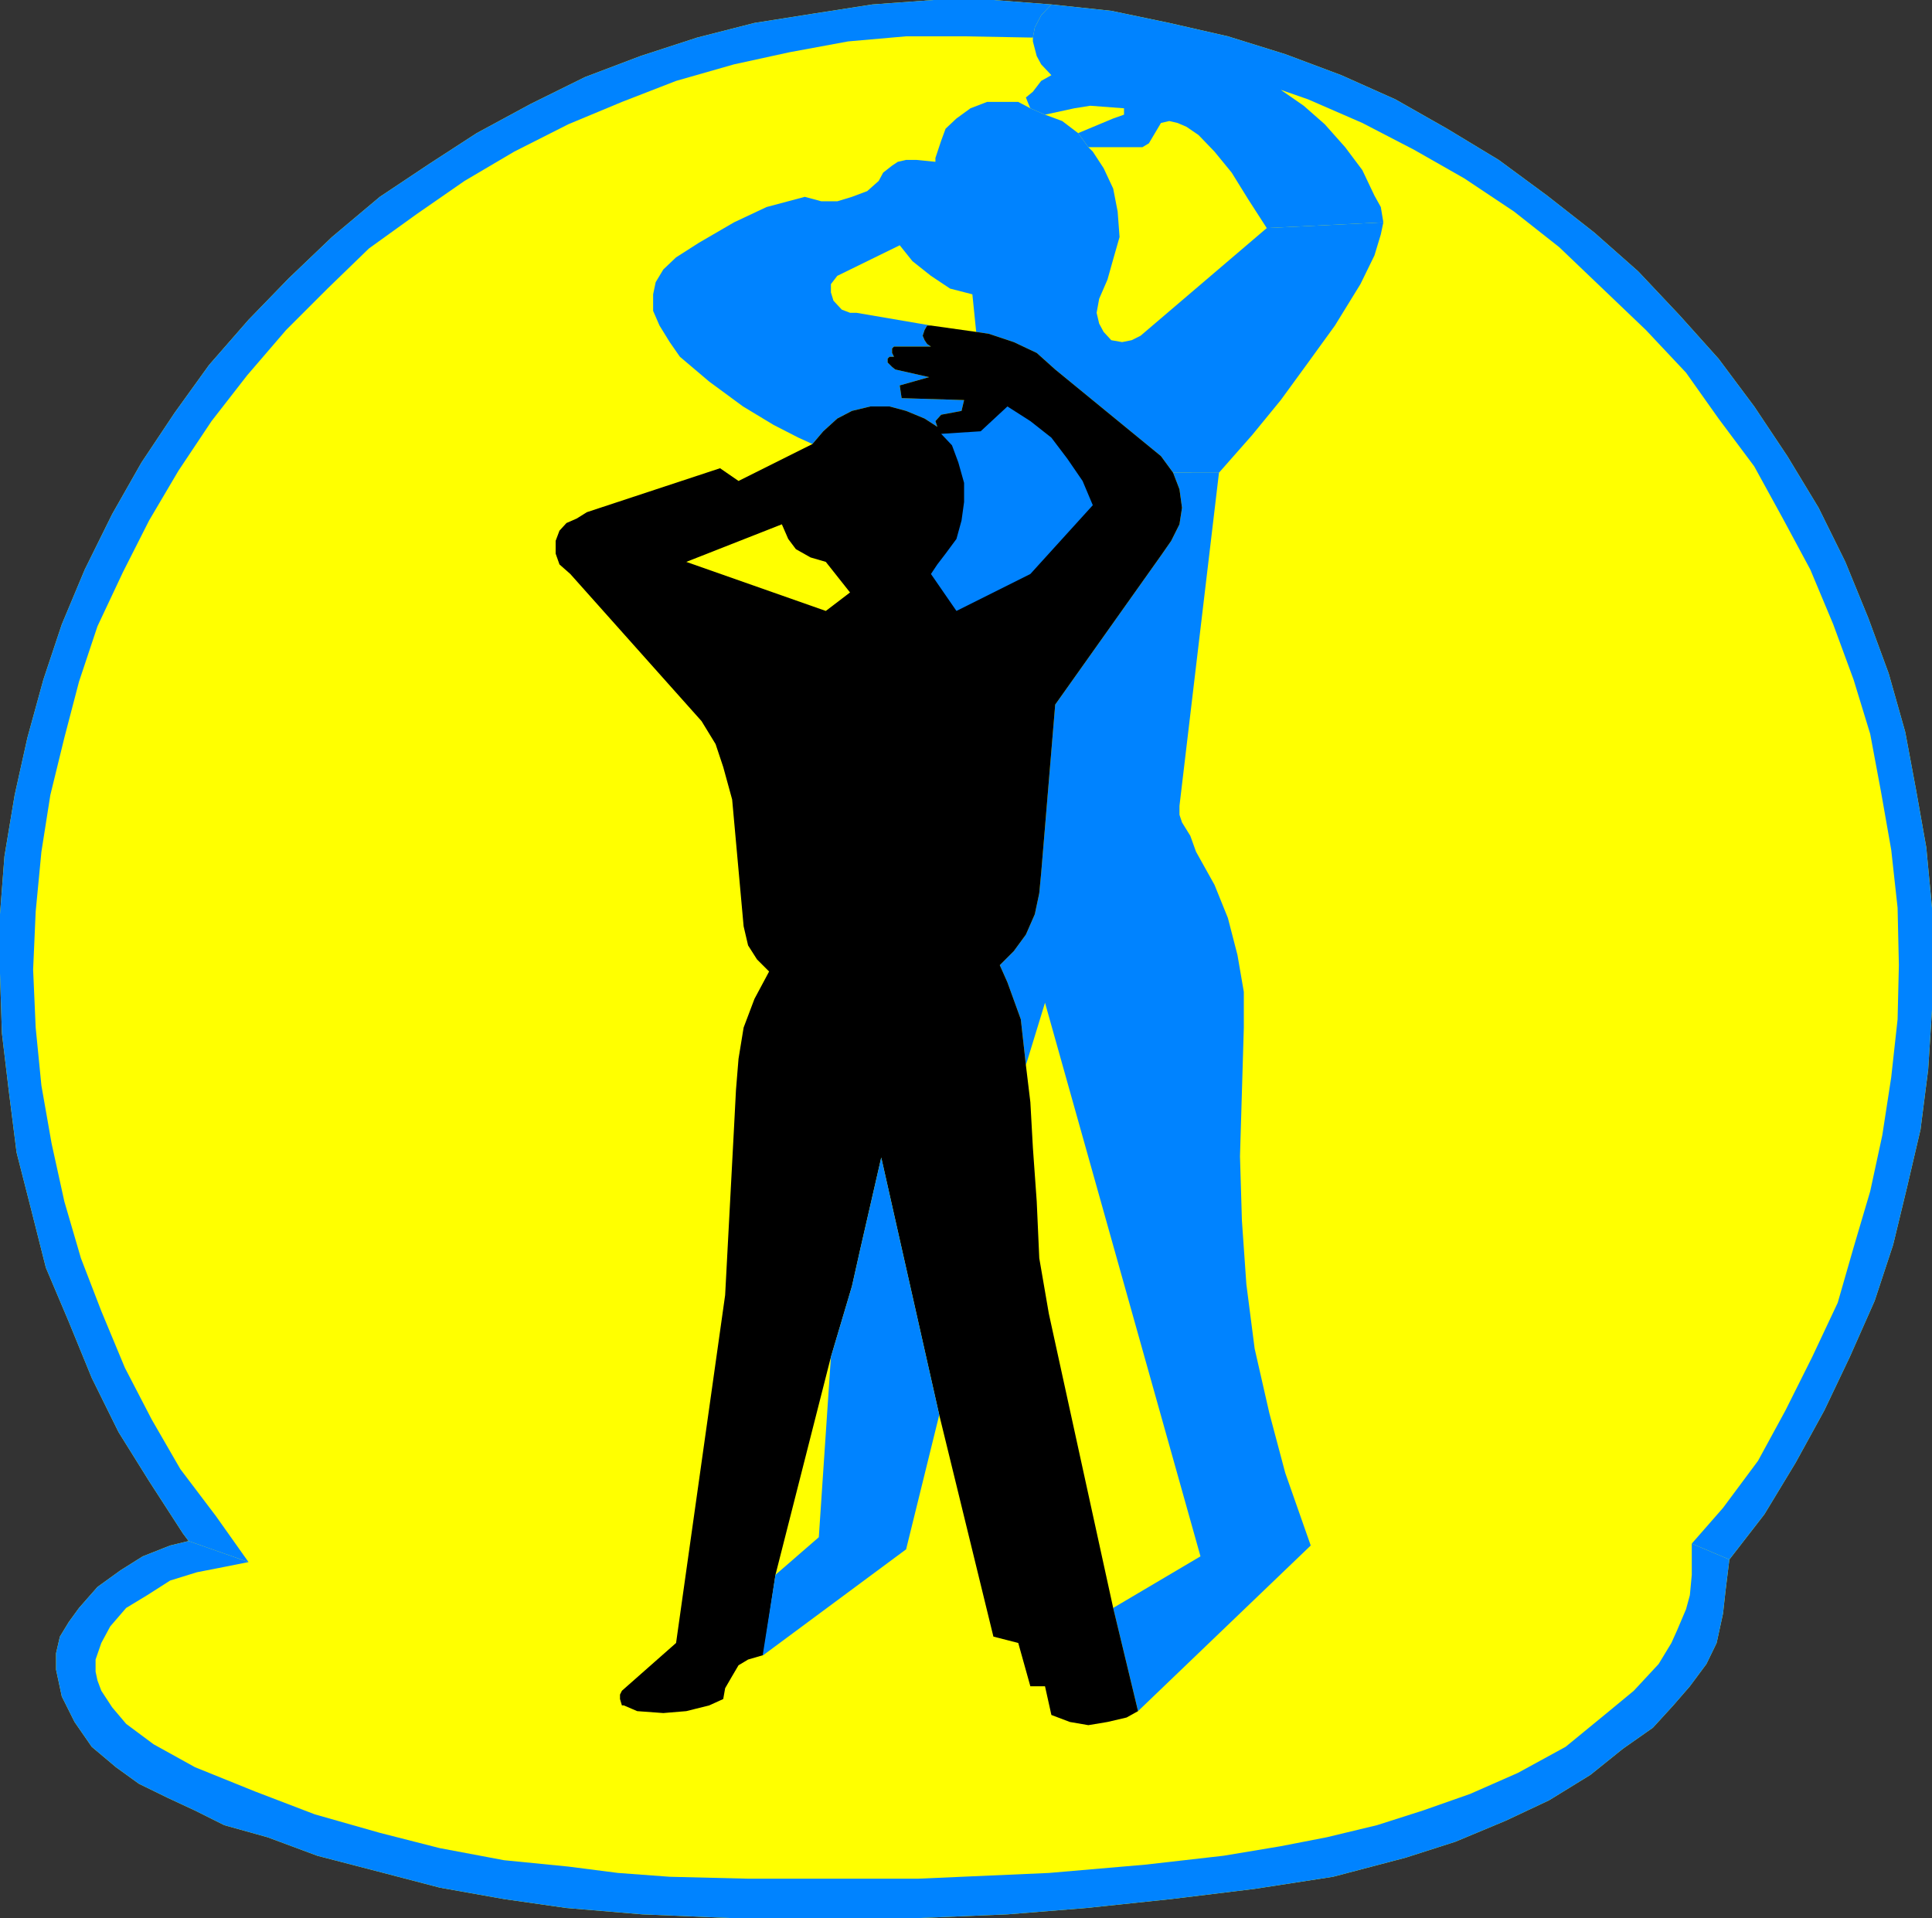
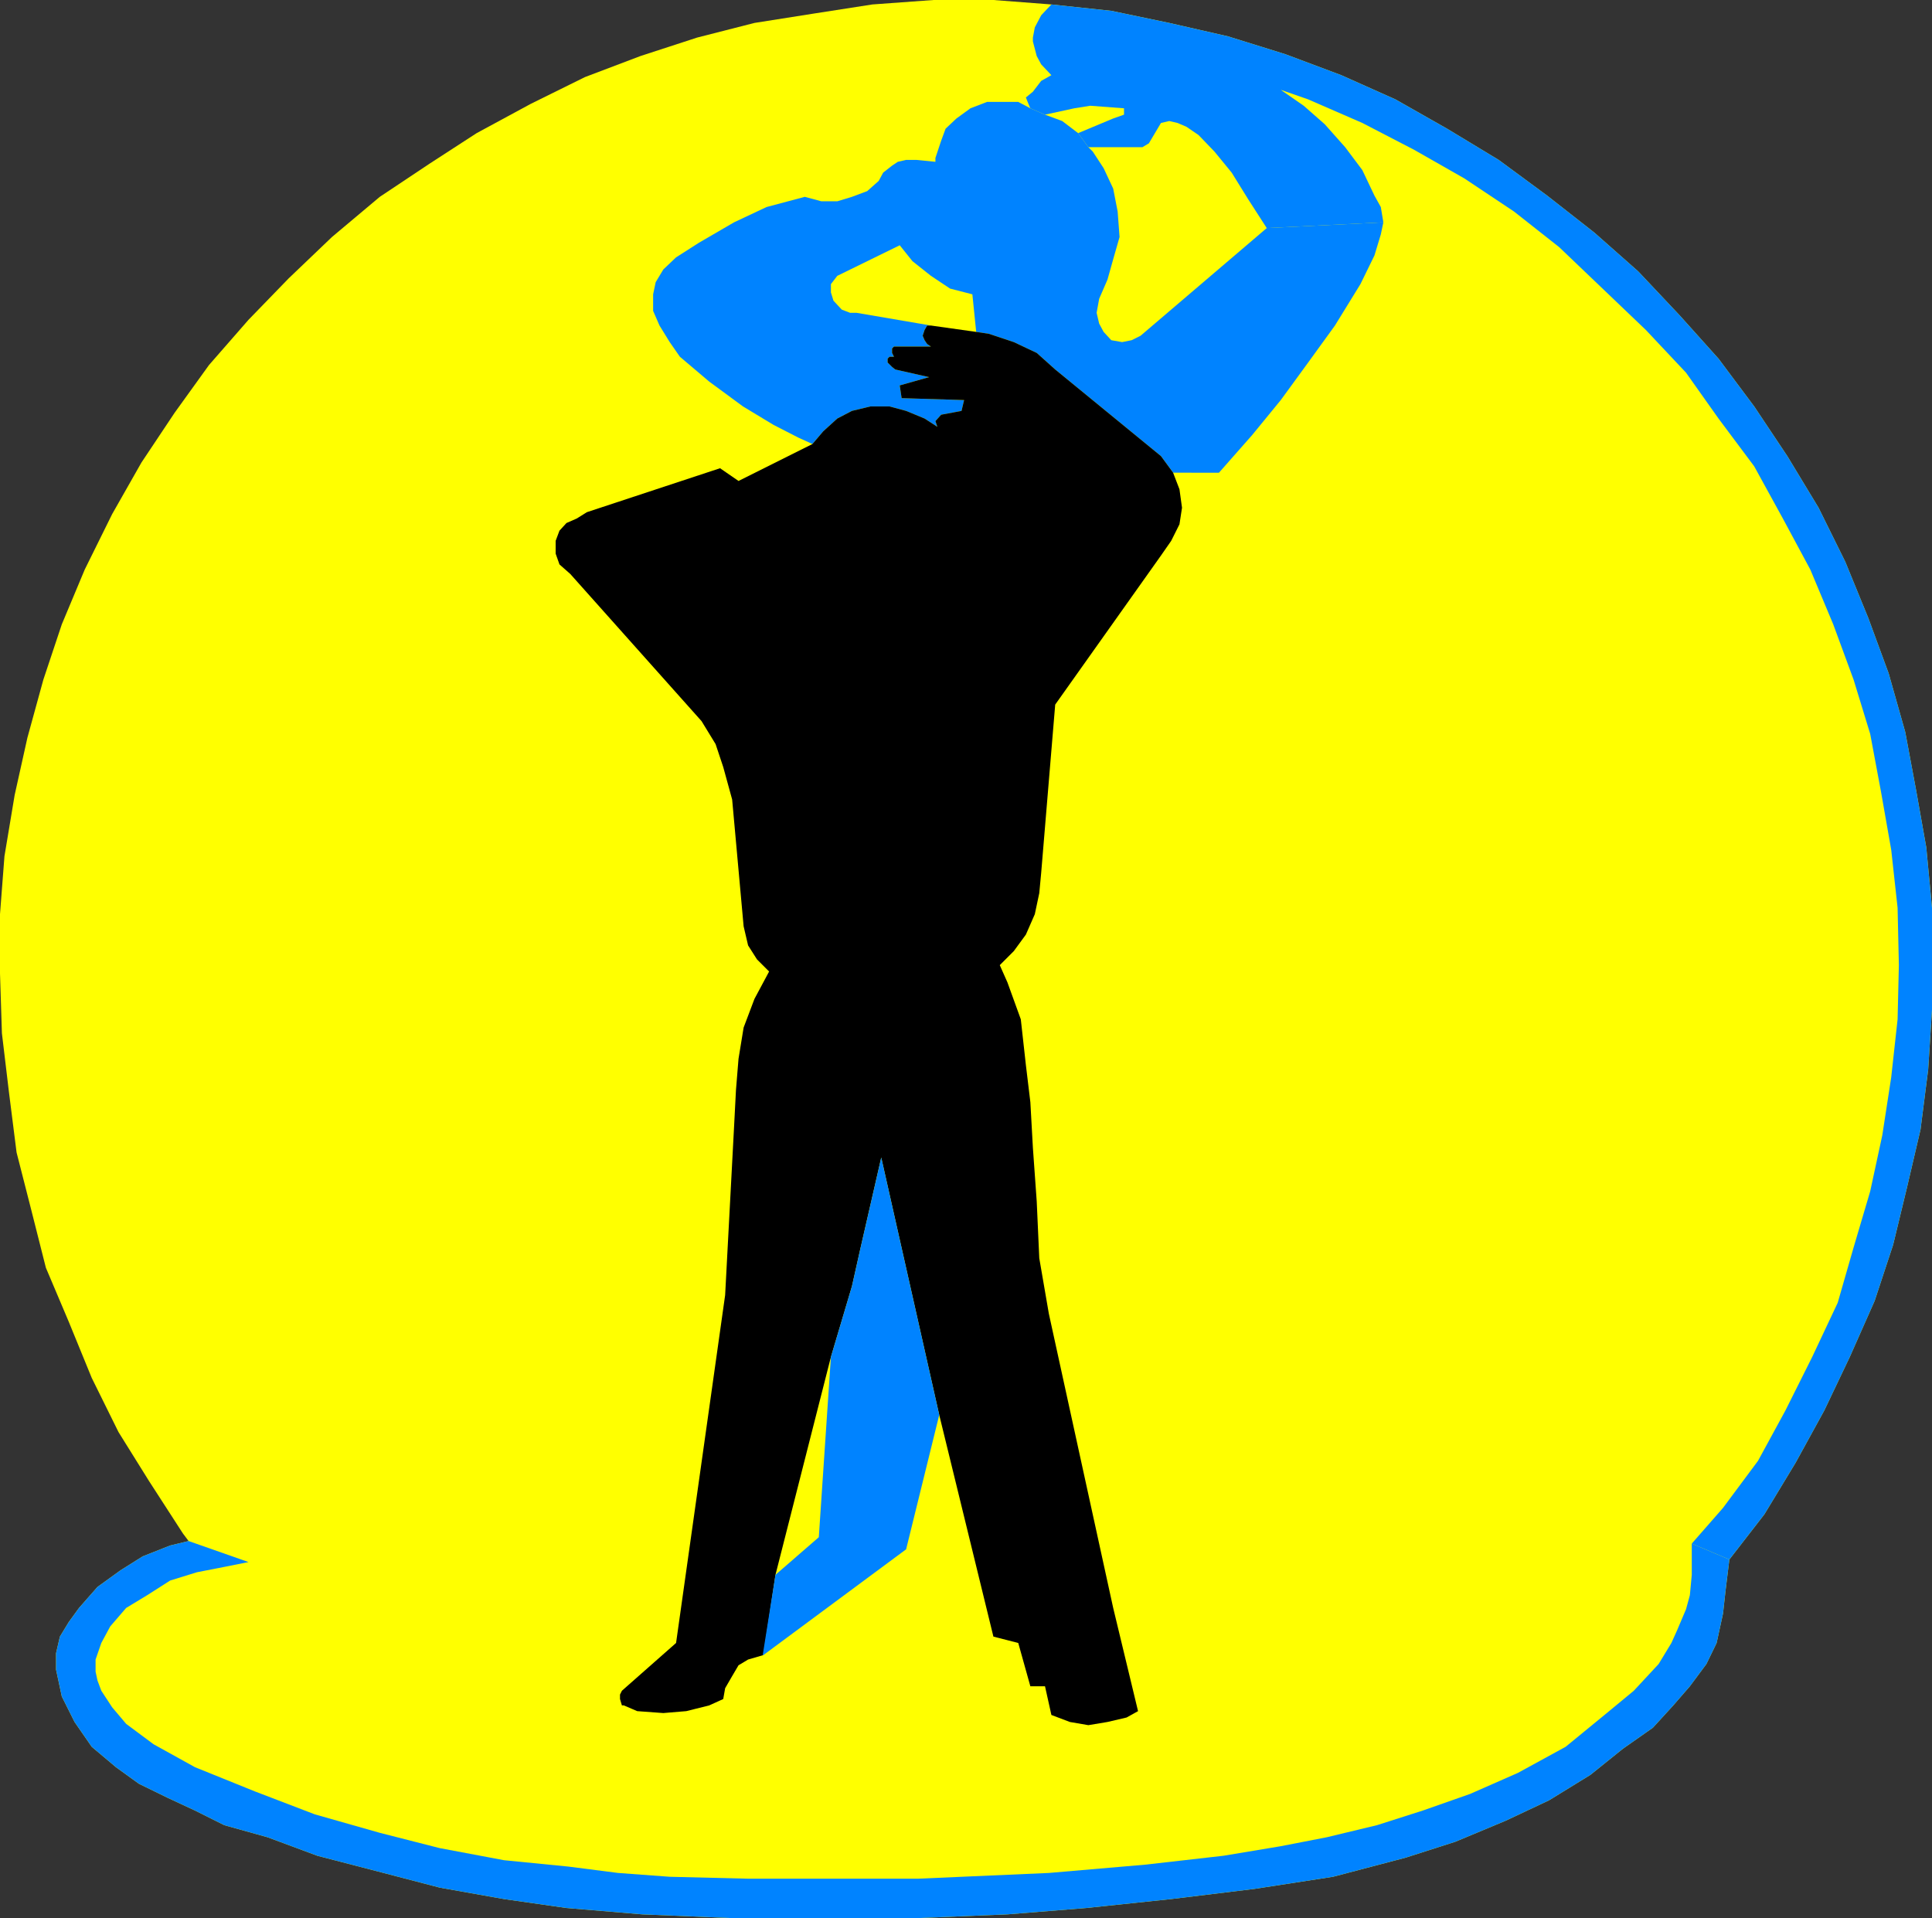
<svg xmlns="http://www.w3.org/2000/svg" xmlns:ns1="http://sodipodi.sourceforge.net/DTD/sodipodi-0.dtd" xmlns:ns2="http://www.inkscape.org/namespaces/inkscape" version="1.0" width="129.638mm" height="128.717mm" id="svg10" ns1:docname="Special Forces.wmf">
  <rect width="100%" height="100%" fill="#333333" stroke="none" />
  <ns1:namedview id="namedview10" pagecolor="#ffffff" bordercolor="#000000" borderopacity="0.25" ns2:showpageshadow="2" ns2:pageopacity="0.0" ns2:pagecheckerboard="0" ns2:deskcolor="#d1d1d1" ns2:document-units="mm" />
  <defs id="defs1">
    <pattern id="WMFhbasepattern" patternUnits="userSpaceOnUse" width="6" height="6" x="0" y="0" />
  </defs>
  <path style="fill:#ffff00;fill-opacity:1;fill-rule:evenodd;stroke:none" d="m 281.83,2.747 14.706,3.07 14.867,3.393 14.544,4.524 14.221,5.332 13.736,6.14 13.09,7.432 13.09,7.917 12.282,9.048 11.958,9.371 11.15,9.856 10.504,11.148 9.858,10.987 9.05,12.118 8.403,12.602 7.918,13.087 6.787,13.733 5.818,14.218 5.171,14.057 4.202,14.864 2.747,14.703 2.586,14.541 1.454,15.349 v 25.851 l -0.97,15.188 -1.939,15.188 -3.394,14.541 -3.555,14.703 -4.686,14.218 -6.302,14.218 -6.464,13.572 -7.272,13.249 -7.918,13.087 -8.888,11.472 -0.97,7.917 -0.646,5.817 -1.616,7.432 -2.586,5.332 -4.202,5.655 -4.202,4.847 -5.171,5.655 -7.595,5.332 -8.242,6.624 -10.504,6.463 -10.989,5.17 -12.766,5.332 -12.605,4.039 -18.422,4.847 -19.877,3.07 -21.17,2.585 -21.493,2.262 -20.038,1.616 -23.432,0.969 h -45.894 l -23.27,-0.969 -19.23,-1.616 -15.837,-2.262 -16.322,-2.908 -14.221,-3.716 -16.806,-4.362 -12.605,-4.686 -10.989,-3.07 -7.434,-3.716 -6.949,-3.231 -7.272,-3.555 -5.818,-4.201 -6.141,-5.17 -4.363,-6.301 -3.232,-6.463 -1.454,-6.786 v -4.201 l 0.97,-4.201 2.262,-3.716 2.586,-3.555 4.686,-5.332 5.818,-4.201 5.656,-3.555 6.949,-2.747 4.686,-1.131 -1.454,-1.939 -8.565,-13.249 L 30.058,363.21 23.27,349.477 17.453,335.259 11.635,321.525 7.918,306.822 4.202,292.281 2.262,276.932 0.485,262.067 0,246.88 v -15.026 l 1.131,-14.703 2.586,-15.511 3.232,-14.541 4.04,-14.703 4.686,-14.057 5.818,-13.895 6.949,-14.057 7.434,-13.087 L 44.278,104.698 53.005,92.58 63.024,81.108 73.205,70.606 84.194,60.104 96.313,49.925 108.918,41.524 120.877,33.768 134.613,26.336 148.349,19.55 162.408,14.218 176.79,9.533 191.334,5.817 206.686,3.393 221.23,1.131 236.744,0 h 15.19 l 14.706,1.131 z" id="path1" />
  <path style="fill:#0083ff;fill-opacity:1;fill-rule:evenodd;stroke:none" d="m 43.147,391.97 -6.949,2.747 -5.656,3.555 -5.818,4.201 -4.686,5.332 -2.586,3.555 -2.262,3.716 -0.97,4.201 v 4.201 l 1.454,6.786 3.232,6.463 4.363,6.301 6.141,5.17 5.818,4.201 7.272,3.555 6.949,3.231 7.434,3.716 10.989,3.07 12.605,4.686 16.806,4.362 14.221,3.716 16.322,2.908 15.837,2.262 19.23,1.616 23.27,0.969 h 45.894 l 23.432,-0.969 20.038,-1.616 21.493,-2.262 21.17,-2.585 19.877,-3.07 18.422,-4.847 12.605,-4.039 12.766,-5.332 10.989,-5.17 10.504,-6.463 8.242,-6.624 7.595,-5.332 5.171,-5.655 4.202,-4.847 4.202,-5.655 2.586,-5.332 1.616,-7.432 0.646,-5.817 0.97,-7.917 -9.534,-4.039 v 7.917 l -0.485,5.17 -0.97,3.555 -2.262,5.332 -1.454,3.231 -3.232,5.332 -6.302,6.786 -7.434,6.14 -9.858,8.079 -12.12,6.624 -12.12,5.332 -11.958,4.201 -11.635,3.716 -12.766,3.07 -11.635,2.262 -14.544,2.424 -19.877,2.262 -24.402,2.1 -33.128,1.454 h -43.147 l -19.877,-0.485 -13.09,-0.969 -12.605,-1.616 -16.322,-1.616 -16.322,-3.07 -15.19,-3.878 -16.483,-4.686 -15.19,-5.817 -15.19,-6.14 -10.504,-5.817 -6.949,-5.17 -3.555,-4.201 -2.747,-4.201 -0.97,-2.585 -0.485,-2.262 v -3.07 l 1.454,-4.201 2.262,-4.201 4.04,-4.686 5.333,-3.231 5.818,-3.716 6.787,-2.1 7.434,-1.454 5.656,-1.131 -15.19,-5.332 -4.686,1.131 z" id="path2" />
-   <path style="fill:#0083ff;fill-opacity:1;fill-rule:evenodd;stroke:none" d="M 46.379,388.9 37.814,375.651 30.058,363.21 23.27,349.477 17.453,335.259 11.635,321.525 7.918,306.822 4.202,292.281 2.262,276.932 0.485,262.067 0,246.88 v -15.026 l 1.131,-14.703 2.586,-15.511 3.232,-14.541 4.04,-14.703 4.686,-14.057 5.818,-13.895 6.949,-14.057 7.434,-13.087 L 44.278,104.698 53.005,92.58 63.024,81.108 73.205,70.606 84.194,60.104 96.313,49.925 108.918,41.524 120.877,33.768 134.613,26.336 148.349,19.55 162.408,14.218 176.79,9.533 191.334,5.817 206.686,3.393 221.23,1.131 236.744,0 h 15.19 l 14.706,1.131 -2.586,2.747 -1.616,3.07 -0.485,2.585 -17.453,-0.323 h -14.706 l -14.706,1.293 -14.867,2.747 -14.059,3.07 -14.706,4.201 -13.736,5.332 -13.574,5.655 -13.736,6.948 -12.605,7.432 -12.12,8.402 -12.12,8.725 -10.504,10.179 -10.504,10.502 -9.858,11.472 -9.05,11.633 -8.403,12.602 -7.434,12.602 -6.626,13.087 -6.464,13.733 -4.686,14.057 -3.717,14.218 -3.555,14.541 -2.262,14.38 -1.454,15.188 -0.646,14.703 0.646,14.703 1.454,14.703 2.586,14.703 3.232,14.703 4.202,14.38 5.171,13.41 5.979,14.38 6.787,13.087 7.272,12.602 9.05,11.956 8.242,11.633 -15.19,-5.332 z" id="path3" />
  <path style="fill:#0083ff;fill-opacity:1;fill-rule:evenodd;stroke:none" d="m 281.83,2.747 14.706,3.07 14.867,3.393 14.544,4.524 14.221,5.332 13.736,6.14 13.09,7.432 13.09,7.917 12.282,9.048 11.958,9.371 11.15,9.856 10.504,11.148 9.858,10.987 9.05,12.118 8.403,12.602 7.918,13.087 6.787,13.733 5.818,14.218 5.171,14.057 4.202,14.864 2.747,14.703 2.586,14.541 1.454,15.349 v 25.851 l -0.97,15.188 -1.939,15.188 -3.394,14.541 -3.555,14.703 -4.686,14.218 -6.302,14.218 -6.464,13.572 -7.272,13.249 -7.918,13.087 -8.888,11.472 -9.534,-4.039 7.918,-9.048 8.888,-11.956 6.949,-12.764 6.787,-13.572 6.464,-13.733 4.04,-14.057 4.202,-14.218 3.07,-14.218 2.262,-14.703 1.616,-14.703 0.323,-13.733 -0.323,-14.541 -1.616,-14.703 -2.586,-14.703 -2.747,-14.703 -4.202,-13.733 -5.171,-14.057 -5.818,-13.895 -6.949,-12.926 -7.272,-13.249 -9.05,-12.118 -8.242,-11.633 -10.181,-10.825 -10.989,-10.502 -10.989,-10.502 -11.474,-9.048 -12.605,-8.402 -12.766,-7.271 -13.09,-6.786 -13.736,-5.978 -6.949,-2.424 5.818,4.039 5.333,4.686 5.171,5.817 4.363,5.817 3.07,6.463 1.616,2.908 0.646,3.878 -29.573,1.454 -4.686,-7.271 -4.202,-6.786 -4.363,-5.332 -4.04,-4.201 -3.07,-2.1 -2.262,-0.969 -2.101,-0.485 -2.101,0.485 -3.07,5.17 -1.616,0.969 h -13.736 l -2.586,-3.555 8.888,-3.716 2.747,-0.969 v -1.616 l -8.565,-0.646 -4.04,0.646 -7.434,1.616 -3.717,-1.616 -0.485,-1.131 -0.646,-1.616 1.778,-1.454 2.101,-2.747 2.586,-1.454 -2.586,-2.747 -1.131,-2.1 -0.97,-3.716 V 9.533 l 0.485,-2.585 1.616,-3.07 2.586,-2.747 z" id="path4" />
  <path style="fill:#0083ff;fill-opacity:1;fill-rule:evenodd;stroke:none" d="m 297.505,119.885 -3.07,-4.201 -26.826,-21.974 -4.686,-4.201 -5.818,-2.747 -6.302,-2.1 -3.232,-0.485 -0.97,-9.533 -5.656,-1.454 -4.848,-3.231 -4.686,-3.716 -3.232,-4.039 -15.837,7.755 -1.616,2.1 v 2.1 l 0.646,2.1 2.101,2.262 2.101,0.808 h 1.616 l 18.907,3.231 h -0.97 l -0.646,1.131 -0.485,1.454 0.485,1.131 0.646,0.969 0.97,0.646 h -9.373 l -0.485,0.485 v 1.131 l 0.485,0.969 h -1.131 l -0.485,0.485 v 0.969 l 1.131,1.131 0.808,0.646 8.565,1.939 -7.434,2.1 0.485,3.231 15.837,0.485 -0.646,2.747 -5.171,0.969 -1.454,1.616 0.485,1.454 -3.232,-2.1 -4.686,-1.939 -4.202,-1.131 h -4.848 l -4.686,1.131 -3.717,1.939 -3.555,3.231 -2.747,3.231 -3.555,-1.616 -6.302,-3.231 -7.757,-4.686 -8.565,-6.301 -7.434,-6.301 -2.586,-3.716 -2.586,-4.201 -1.616,-3.716 v -4.201 l 0.646,-3.07 1.939,-3.231 3.232,-3.07 5.818,-3.716 8.888,-5.17 8.242,-3.878 9.696,-2.585 4.202,1.131 h 4.04 l 3.717,-1.131 3.878,-1.454 2.909,-2.585 1.131,-2.1 2.262,-1.777 1.454,-0.969 2.101,-0.485 h 2.586 l 4.848,0.485 v -0.969 l 1.454,-4.362 1.131,-3.07 2.747,-2.585 3.555,-2.585 4.202,-1.616 h 7.918 l 3.07,1.616 3.717,1.616 4.363,1.616 4.04,3.07 2.586,3.555 1.131,1.131 2.747,4.201 2.424,5.17 1.131,5.817 0.485,6.463 -1.616,5.655 -1.454,5.17 -2.101,4.847 -0.646,3.555 0.646,2.747 1.131,2.1 1.939,2.1 2.747,0.485 2.424,-0.485 2.262,-1.131 31.997,-27.305 29.573,-1.454 -0.646,3.07 -1.616,5.332 -3.555,7.271 -6.464,10.502 -6.787,9.371 -6.949,9.533 -7.272,8.886 -8.403,9.533 z" id="path5" />
-   <path style="fill:#0083ff;fill-opacity:1;fill-rule:evenodd;stroke:none" d="m 297.505,119.885 1.616,4.201 0.646,4.686 -0.646,4.201 -2.101,4.201 -2.586,3.716 -26.826,37.807 -3.555,42.655 -0.485,5.17 -1.131,5.332 -2.262,5.17 -3.07,4.201 -3.555,3.555 1.939,4.362 3.394,9.371 1.293,11.633 4.848,-15.834 39.43,140.405 -22.139,13.087 6.302,26.174 43.794,-42.008 -6.464,-18.419 -4.04,-15.188 -3.717,-16.319 -2.101,-16.319 -1.131,-16.157 -0.485,-16.319 0.485,-16.319 0.485,-16.319 v -9.048 l -1.616,-9.371 -2.424,-9.371 -3.394,-8.402 -4.686,-8.402 -1.454,-4.039 -2.101,-3.393 -0.646,-1.939 v -2.262 l 10.019,-84.501 z" id="path6" />
  <path style="fill:#000000;fill-opacity:1;fill-rule:evenodd;stroke:none" d="m 196.667,399.402 -3.07,20.358 -3.878,1.131 -2.424,1.454 -1.616,2.747 -1.778,3.07 -0.485,2.747 -3.555,1.616 -5.818,1.454 -5.818,0.485 -6.626,-0.485 -1.131,-0.485 -2.262,-0.969 h -0.485 l -0.485,-1.616 v -1.131 l 0.485,-0.969 13.736,-12.118 12.443,-88.217 2.262,-42.655 0.485,-9.371 0.646,-7.917 1.293,-7.917 2.747,-7.271 3.717,-6.948 -3.07,-3.07 -2.262,-3.555 -1.131,-4.847 -2.909,-32.153 -2.262,-8.24 -1.939,-5.817 -3.555,-5.817 -33.29,-37.323 -2.747,-2.424 -0.97,-2.747 v -3.231 l 0.97,-2.585 1.778,-1.939 2.586,-1.131 2.586,-1.616 33.774,-11.148 4.686,3.231 18.746,-9.371 2.747,-3.231 3.555,-3.231 3.717,-1.939 4.686,-1.131 h 4.848 l 4.202,1.131 4.686,1.939 3.232,2.1 -0.485,-1.454 1.454,-1.616 5.171,-0.969 0.646,-2.747 -15.837,-0.485 -0.485,-3.231 7.434,-2.1 -8.565,-1.939 -0.808,-0.646 -1.131,-1.131 v -0.969 l 0.485,-0.485 h 1.131 l -0.485,-0.969 v -1.131 l 0.485,-0.485 h 9.373 l -0.97,-0.646 -0.646,-0.969 -0.485,-1.131 0.485,-1.454 0.646,-1.131 h 0.97 l 11.474,1.616 3.232,0.485 6.302,2.1 5.818,2.747 4.686,4.201 26.826,21.974 3.07,4.201 1.616,4.201 0.646,4.686 -0.646,4.201 -2.101,4.201 -2.586,3.716 -26.826,37.807 -3.555,42.655 -0.485,5.17 -1.131,5.332 -2.262,5.17 -3.07,4.201 -3.555,3.555 1.939,4.362 3.394,9.371 1.293,11.633 1.131,9.371 0.646,11.633 0.97,13.572 0.646,14.38 2.424,14.057 16.322,74.646 6.302,26.174 -2.909,1.616 -4.848,1.131 -4.848,0.808 -4.686,-0.808 -4.686,-1.777 -1.616,-7.271 h -3.717 l -3.07,-10.987 -6.302,-1.616 -13.736,-56.227 -14.706,-65.274 -5.333,23.266 -2.101,9.371 -5.333,17.934 -14.059,55.257 z" id="path7" />
  <path style="fill:#0083ff;fill-opacity:1;fill-rule:evenodd;stroke:none" d="m 193.435,419.76 3.232,-20.358 10.989,-9.533 3.07,-45.724 5.333,-17.934 2.101,-9.371 5.333,-23.266 14.706,65.274 -8.403,34.091 -36.198,26.821 v 0 z" id="path8" />
-   <path style="fill:#0083ff;fill-opacity:1;fill-rule:evenodd;stroke:none" d="m 241.43,112.938 1.616,4.362 1.454,5.17 v 4.847 l -0.646,4.686 -1.293,4.686 -2.747,3.716 -2.101,2.747 -1.616,2.424 6.464,9.371 18.746,-9.371 15.837,-17.45 -2.586,-6.14 -3.878,-5.655 -4.04,-5.332 -5.333,-4.201 -5.818,-3.716 -6.787,6.301 -10.019,0.646 z" id="path9" />
-   <path style="fill:#ffff00;fill-opacity:1;fill-rule:evenodd;stroke:none" d="m 198.283,132.973 -24.24,9.533 35.39,12.441 6.141,-4.686 -6.141,-7.755 -3.878,-1.131 -3.717,-2.1 -1.939,-2.585 z" id="path10" />
</svg>